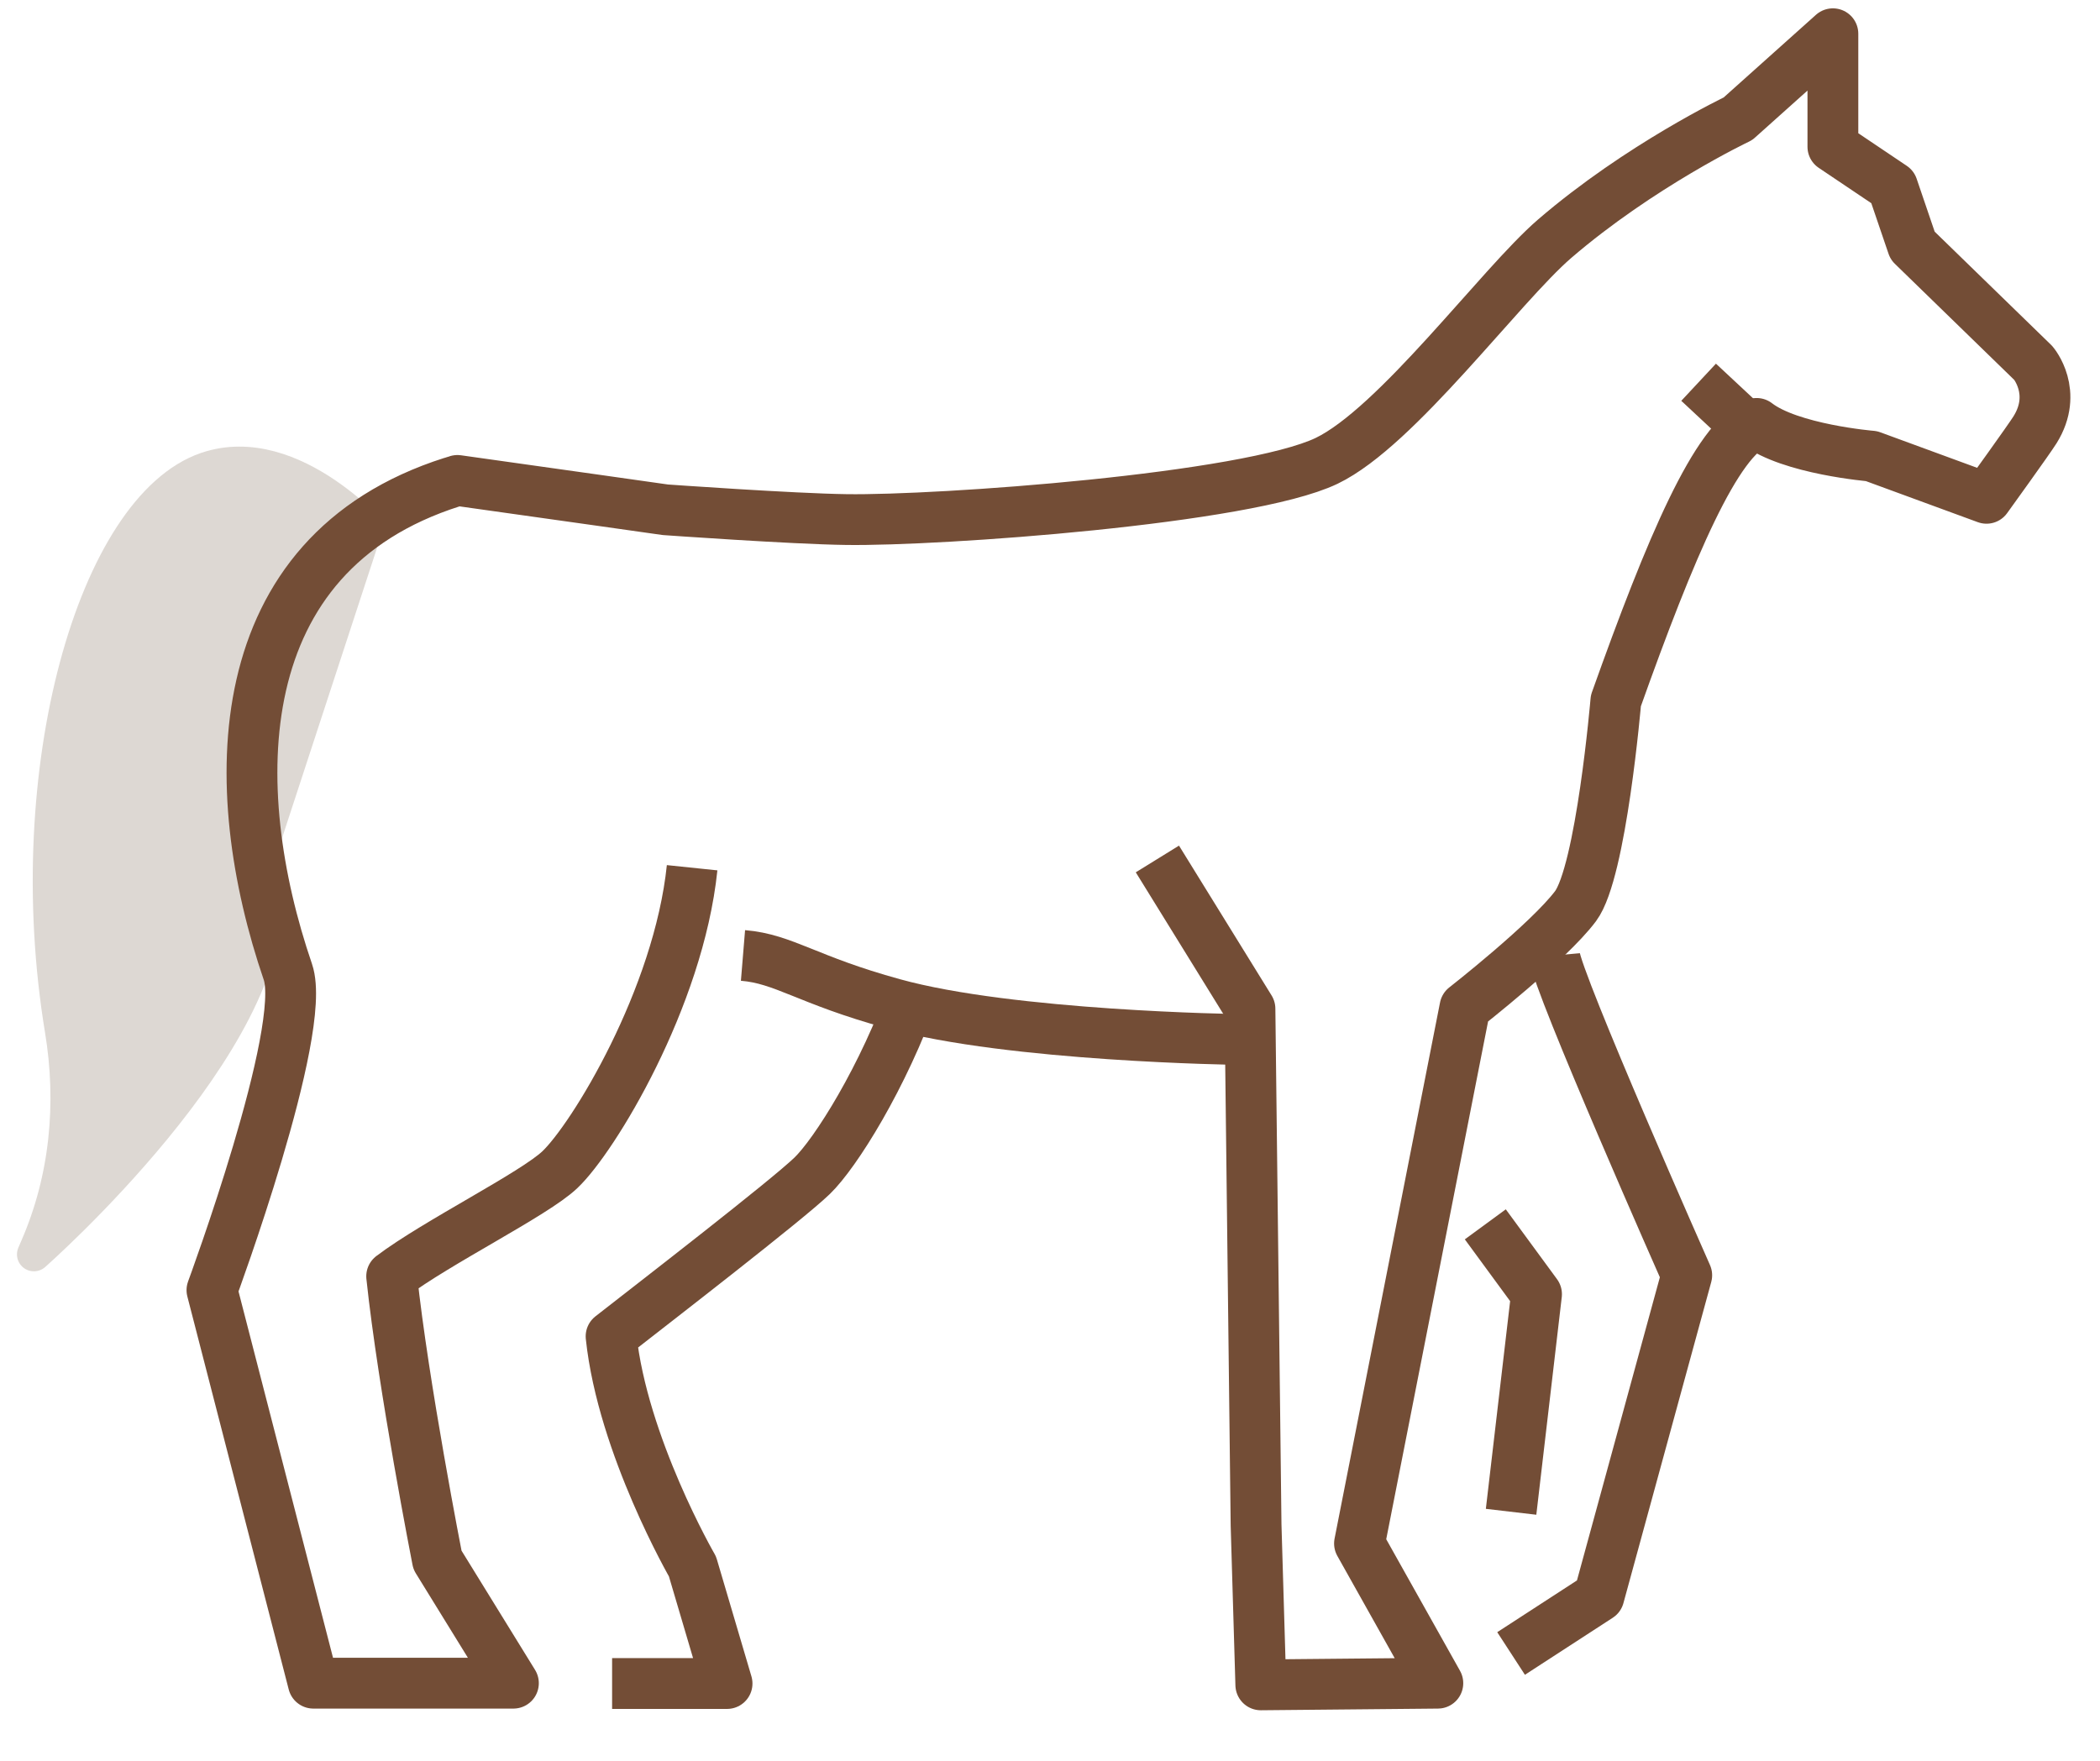
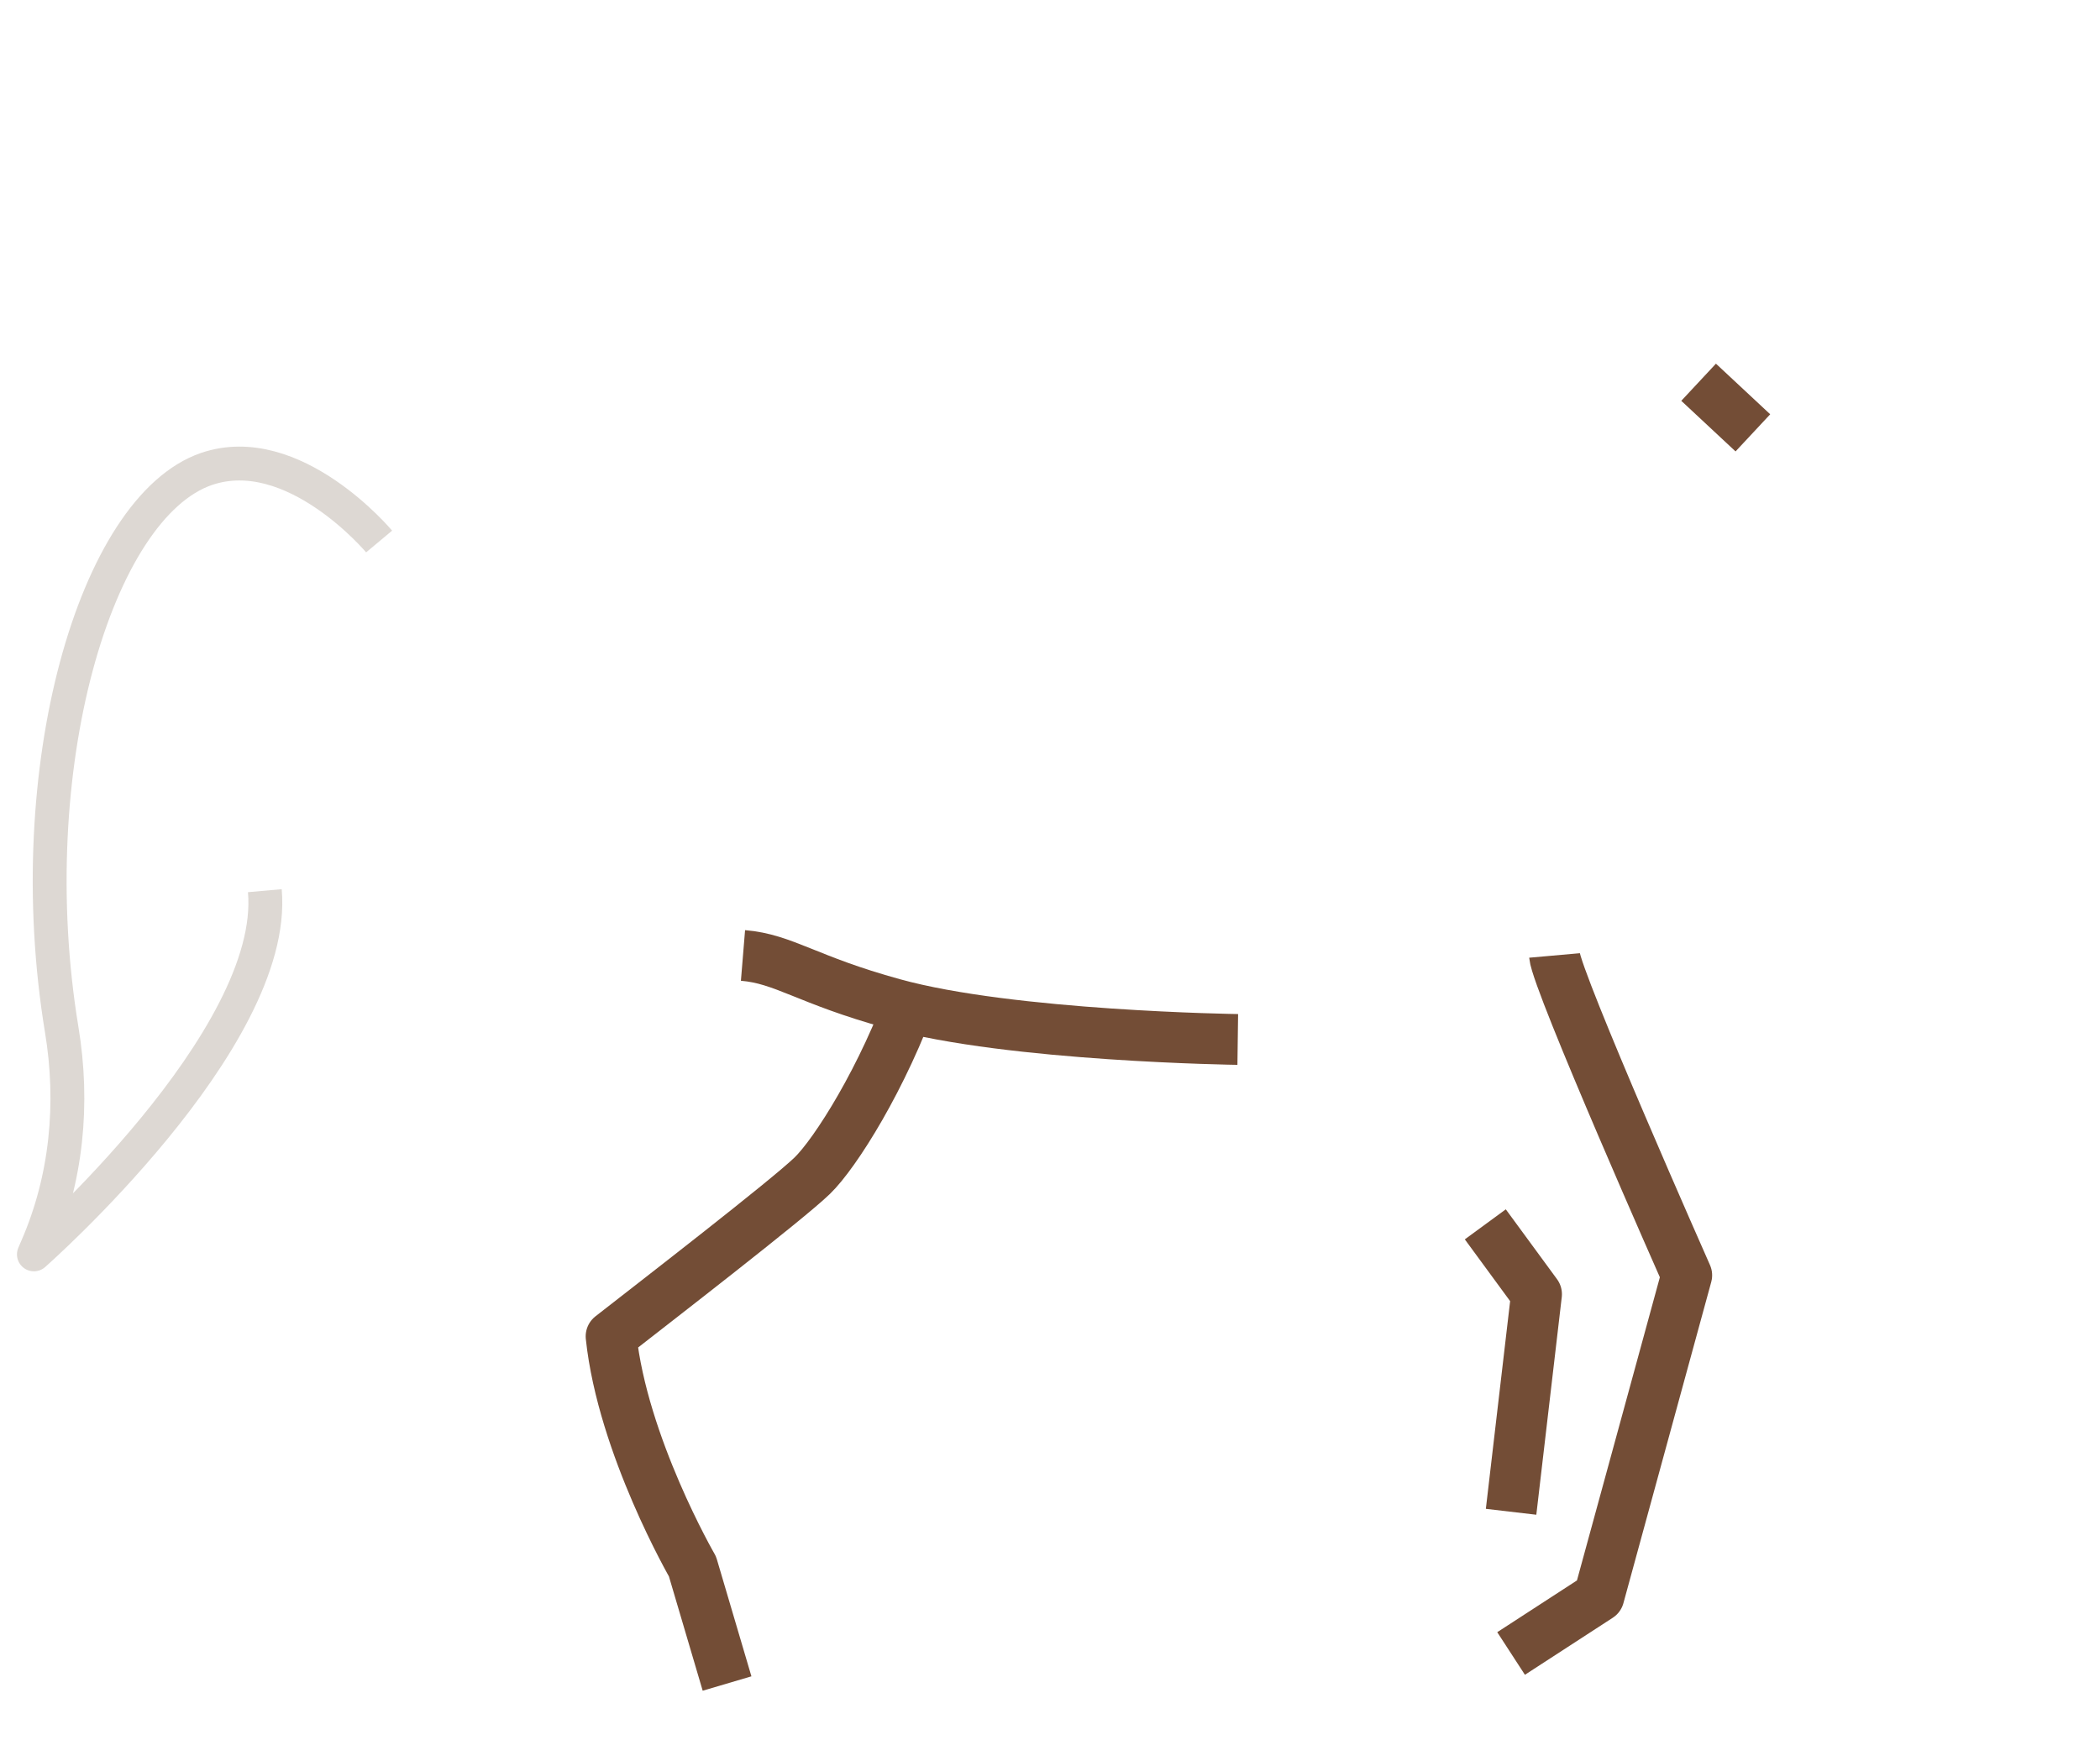
<svg xmlns="http://www.w3.org/2000/svg" width="124" height="104" viewBox="0 0 124 104" fill="none">
-   <path d="M22.386 31.983C22.386 31.983 17.34 25.945 12.194 27.698C5.626 29.95 1.121 45.473 3.644 60.817C4.365 65.161 3.944 69.624 2.182 73.669L2.002 74.088C2.002 74.088 16.419 61.395 15.638 52.607" fill="#DDD8D3" />
  <path d="M22.386 31.983C22.386 31.983 17.34 25.945 12.194 27.698C5.626 29.95 1.121 45.473 3.644 60.817C4.365 65.161 3.944 69.624 2.182 73.669L2.002 74.088C2.002 74.088 16.419 61.395 15.638 52.607" stroke="#DDD8D3" stroke-width="2" stroke-linejoin="round" />
-   <path d="M40.868 51.252C40.067 58.963 35.021 67.233 33.059 69.086C31.557 70.521 25.79 73.37 23.127 75.383C23.808 81.839 25.831 92.141 25.831 92.141L30.316 99.415H18.502L12.515 76.2C12.515 76.2 18.181 60.876 17 57.409C13.276 46.529 13.296 32.74 26.692 28.475C26.792 28.436 26.912 28.416 27.012 28.376C32.559 29.153 39.286 30.109 39.286 30.109C39.286 30.109 46.835 30.647 49.979 30.687C55.426 30.767 73.627 29.472 78.333 27.22C82.478 25.227 88.585 16.878 91.789 14.108C96.835 9.764 102.622 7.014 102.622 7.014L108.228 1.993V8.668L111.753 11.039L112.934 14.507L120.062 21.441C120.062 21.441 121.544 23.175 120.162 25.387C119.802 25.965 117.299 29.432 117.299 29.432L110.511 26.941C110.511 26.941 105.705 26.543 103.723 25.008C101.36 25.925 98.657 32.281 95.413 41.388C95.413 41.388 94.552 51.491 93.03 53.523C91.448 55.636 86.502 59.501 86.502 59.501L80.275 91.165L84.901 99.415L74.448 99.514L74.168 90.069L73.807 59.581L68.341 50.734" stroke="#734D36" stroke-width="3" stroke-linejoin="round" />
-   <path d="M54.004 58.425C52.162 63.646 49.319 68.13 47.957 69.445C46.475 70.879 38.686 76.897 36.083 78.93C36.764 85.386 40.889 92.52 40.889 92.52L42.931 99.435H36.143" stroke="#734D36" stroke-width="3" stroke-linejoin="round" />
+   <path d="M54.004 58.425C52.162 63.646 49.319 68.13 47.957 69.445C46.475 70.879 38.686 76.897 36.083 78.93C36.764 85.386 40.889 92.52 40.889 92.52L42.931 99.435" stroke="#734D36" stroke-width="3" stroke-linejoin="round" />
  <path d="M43.872 56.433C46.295 56.632 47.657 57.887 52.743 59.282C59.711 61.215 73.087 61.394 73.087 61.394" stroke="#734D36" stroke-width="3" stroke-linejoin="round" />
  <path d="M100.299 22.577L103.503 25.566" stroke="#734D36" stroke-width="3" stroke-linejoin="round" />
  <path d="M91.789 56.433C91.929 58.007 99.598 75.323 99.598 75.323L94.412 94.293L89.226 97.661" stroke="#734D36" stroke-width="3" stroke-linejoin="round" />
  <path d="M89.226 89.292L90.728 76.439L87.704 72.314" stroke="#734D36" stroke-width="3" stroke-linejoin="round" />
</svg>